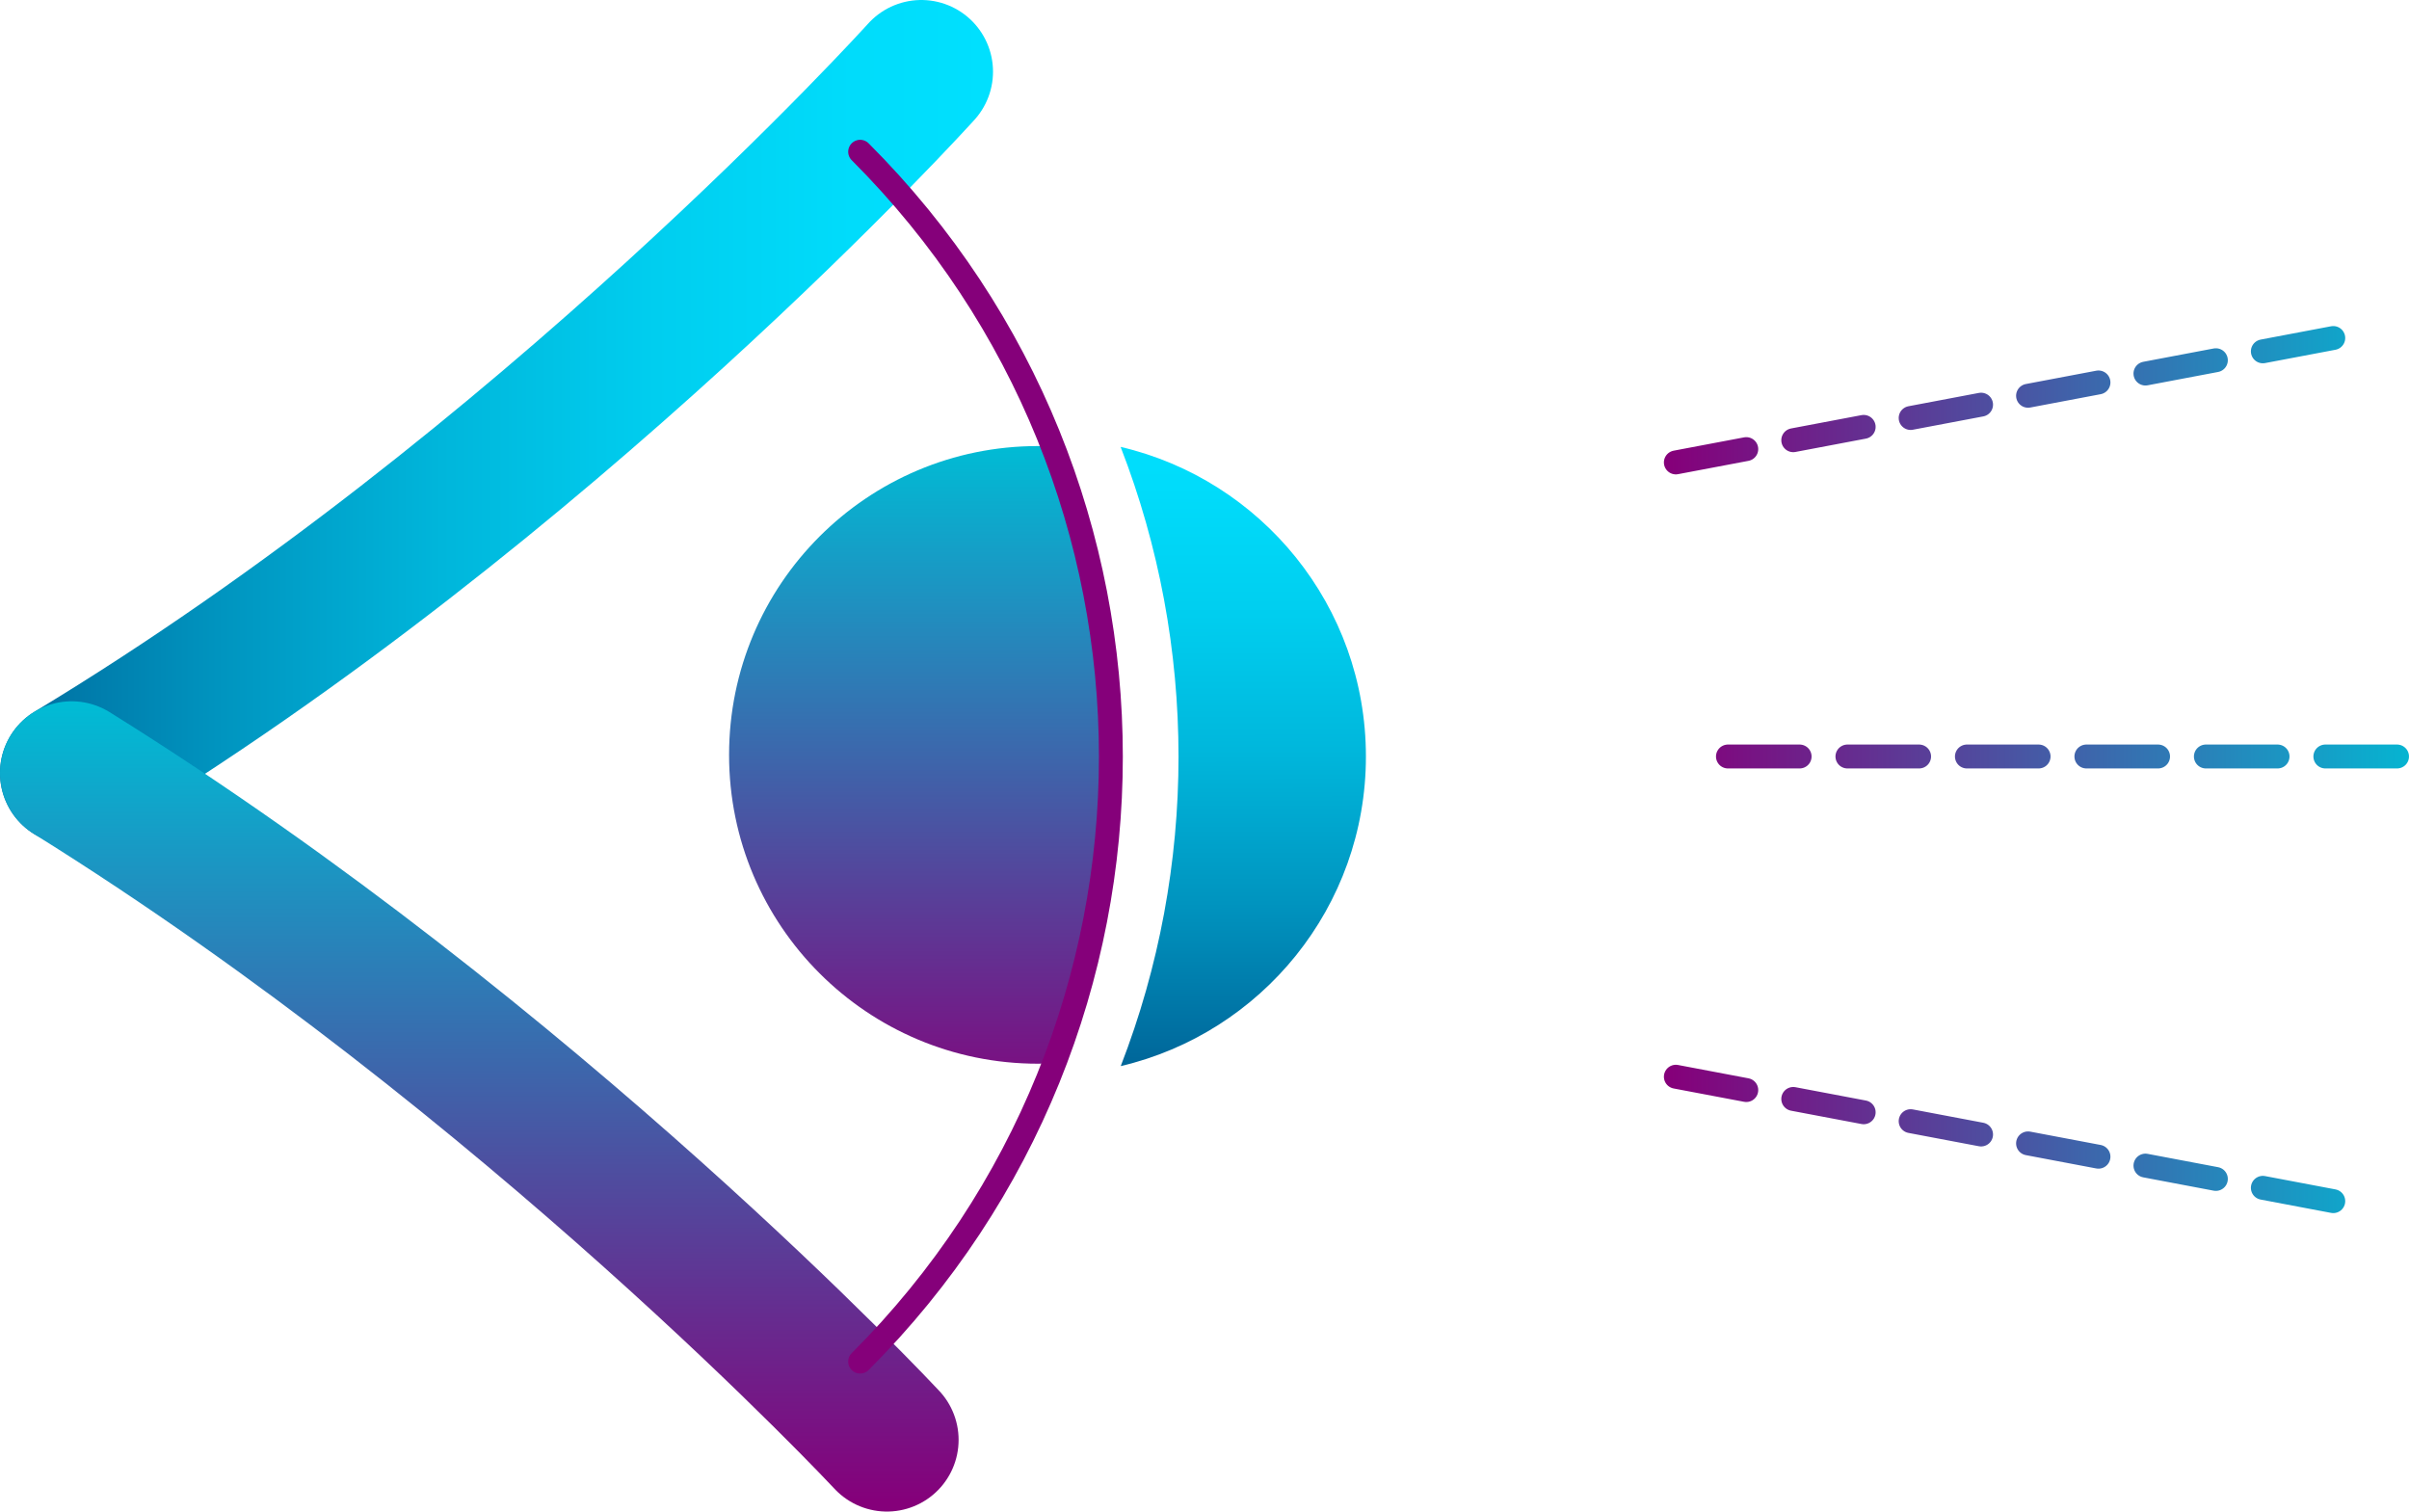
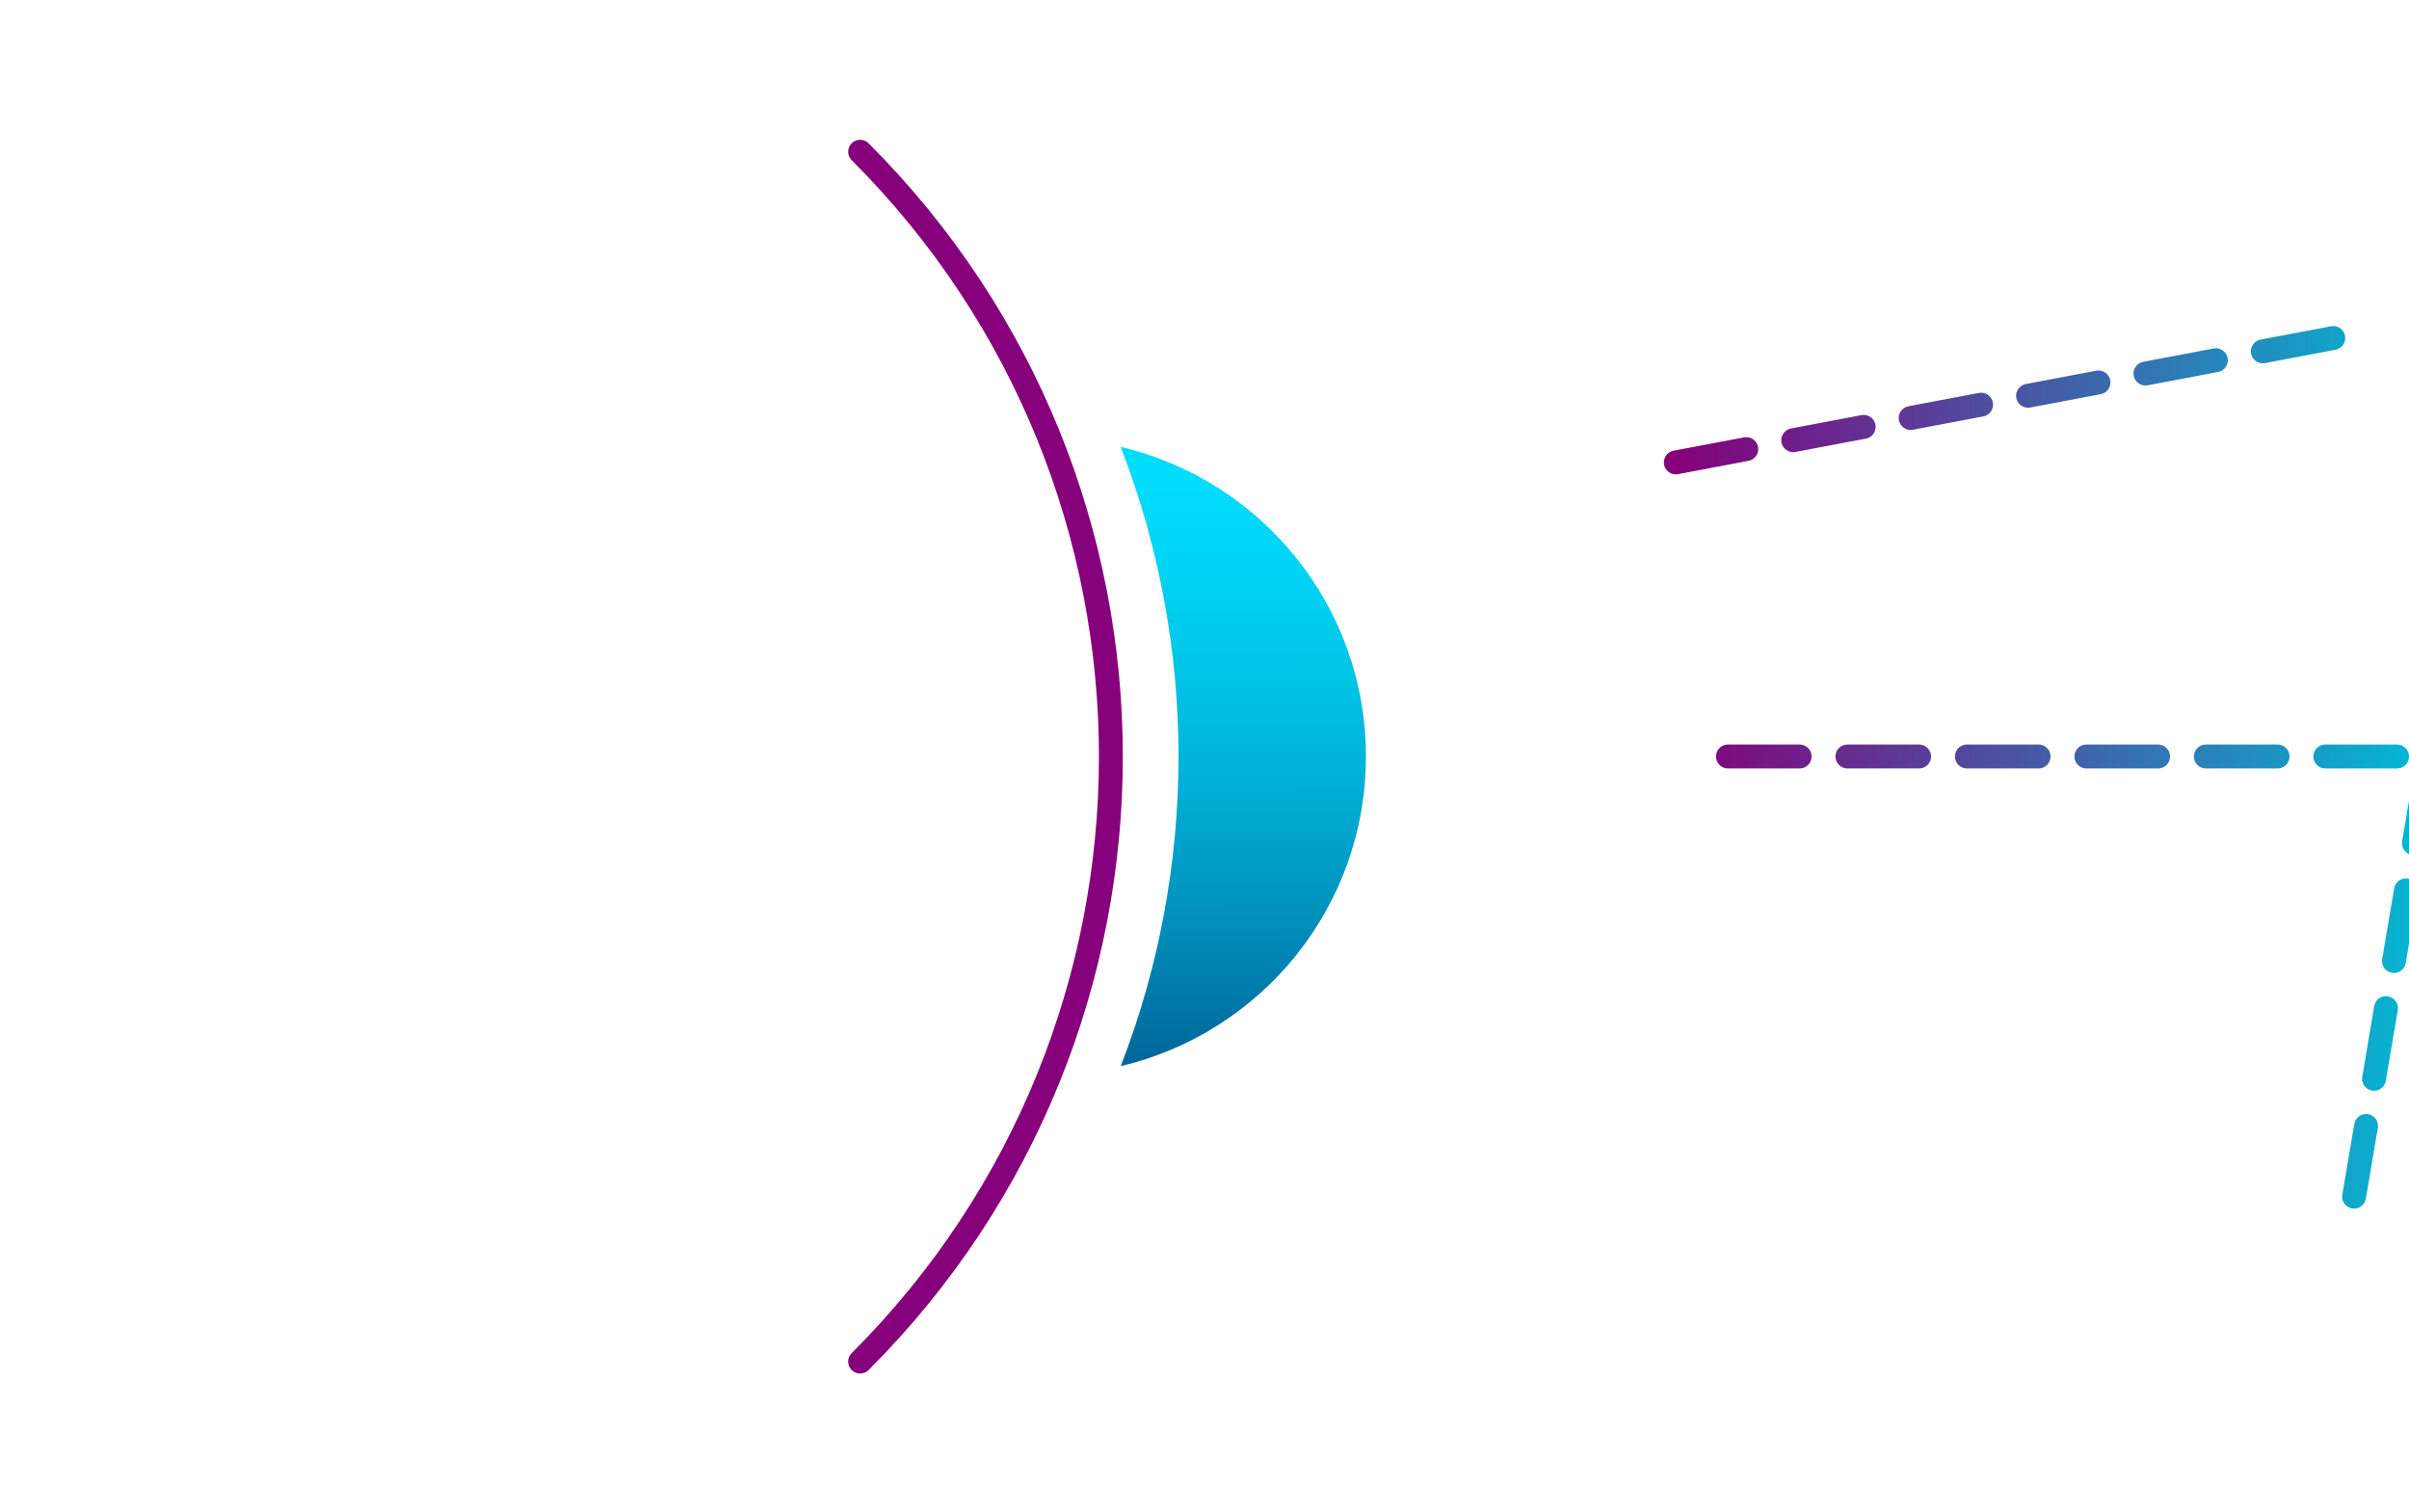
<svg xmlns="http://www.w3.org/2000/svg" width="201.621" height="126.5" viewBox="0 0 201.621 126.5">
  <defs>
    <linearGradient id="a" x1="50%" x2="50%" y1="110.169%" y2="0%">
      <stop offset="0%" stop-color="#85007A" />
      <stop offset="100%" stop-color="#00BCD5" />
    </linearGradient>
    <linearGradient id="b" x1="50%" x2="49.975%" y1="100%" y2="-11.682%">
      <stop offset="0%" stop-color="#069" />
      <stop offset="1.59%" stop-color="#00699C" />
      <stop offset="23.59%" stop-color="#0094BF" />
      <stop offset="44.95%" stop-color="#00B6DB" />
      <stop offset="65.22%" stop-color="#00CEEF" />
      <stop offset="83.97%" stop-color="#00DCFB" />
      <stop offset="100%" stop-color="#00E1FF" />
    </linearGradient>
    <linearGradient id="c" x1="-11.846%" x2="111.524%" y1="50.003%" y2="50.003%">
      <stop offset="0%" stop-color="#069" />
      <stop offset="1.59%" stop-color="#00699C" />
      <stop offset="23.59%" stop-color="#0094BF" />
      <stop offset="44.95%" stop-color="#00B6DB" />
      <stop offset="65.22%" stop-color="#00CEEF" />
      <stop offset="83.97%" stop-color="#00DCFB" />
      <stop offset="100%" stop-color="#00E1FF" />
    </linearGradient>
    <linearGradient id="d" x1="49.999%" x2="49.999%" y1="110.761%" y2="-10.748%">
      <stop offset="1.03%" stop-color="#85007A" />
      <stop offset="100%" stop-color="#00BCD5" />
    </linearGradient>
    <linearGradient id="e" x1="-1.769%" x2="101.77%" y1="50.022%" y2="50.022%">
      <stop offset="1.03%" stop-color="#85007A" />
      <stop offset="100%" stop-color="#00BCD5" />
    </linearGradient>
  </defs>
  <g fill="none" fill-rule="evenodd" transform="translate(6 6)">
-     <path fill="url(#a)" fill-rule="nonzero" d="M82.61,31.42 C82.03,31.38 81.46,31.33 80.87,31.33 C66.59,31.33 55.02,42.9 55.02,57.18 C55.02,71.46 66.6,83.02 80.87,83.02 C81.48,83.02 82.07,82.97 82.66,82.93 C88.78,66.33 88.76,48.01 82.61,31.42 Z" />
    <path fill="url(#b)" fill-rule="nonzero" d="M108.32,57.31 C108.32,44.7 99.55,34.15 87.79,31.4 C94.25,48.04 94.25,66.58 87.8,83.22 C99.56,80.46 108.32,69.91 108.32,57.31 Z" />
-     <path stroke="url(#c)" stroke-linecap="round" stroke-width="12" d="M71.11,0 C71.11,0 39.81,34.68 0,58.69" />
-     <path stroke="url(#d)" stroke-linecap="round" stroke-width="12" d="M0,58.69 C38.6,82.73 68.23,114.5 68.23,114.5" />
-     <path stroke="url(#e)" stroke-dasharray="6 4" stroke-linecap="round" stroke-width="2" d="M134.26,32.7 L190.91,21.98 M138.62,57.31 L197.26,57.31 M134.26,84.11 L190.91,94.83" />
+     <path stroke="url(#e)" stroke-dasharray="6 4" stroke-linecap="round" stroke-width="2" d="M134.26,32.7 L190.91,21.98 M138.62,57.31 L197.26,57.31 L190.91,94.83" />
    <path stroke="#85007A" stroke-linecap="round" stroke-width="2" d="M65.99,107.95 C93.97,79.97 93.97,34.68 65.99,6.7" />
  </g>
</svg>